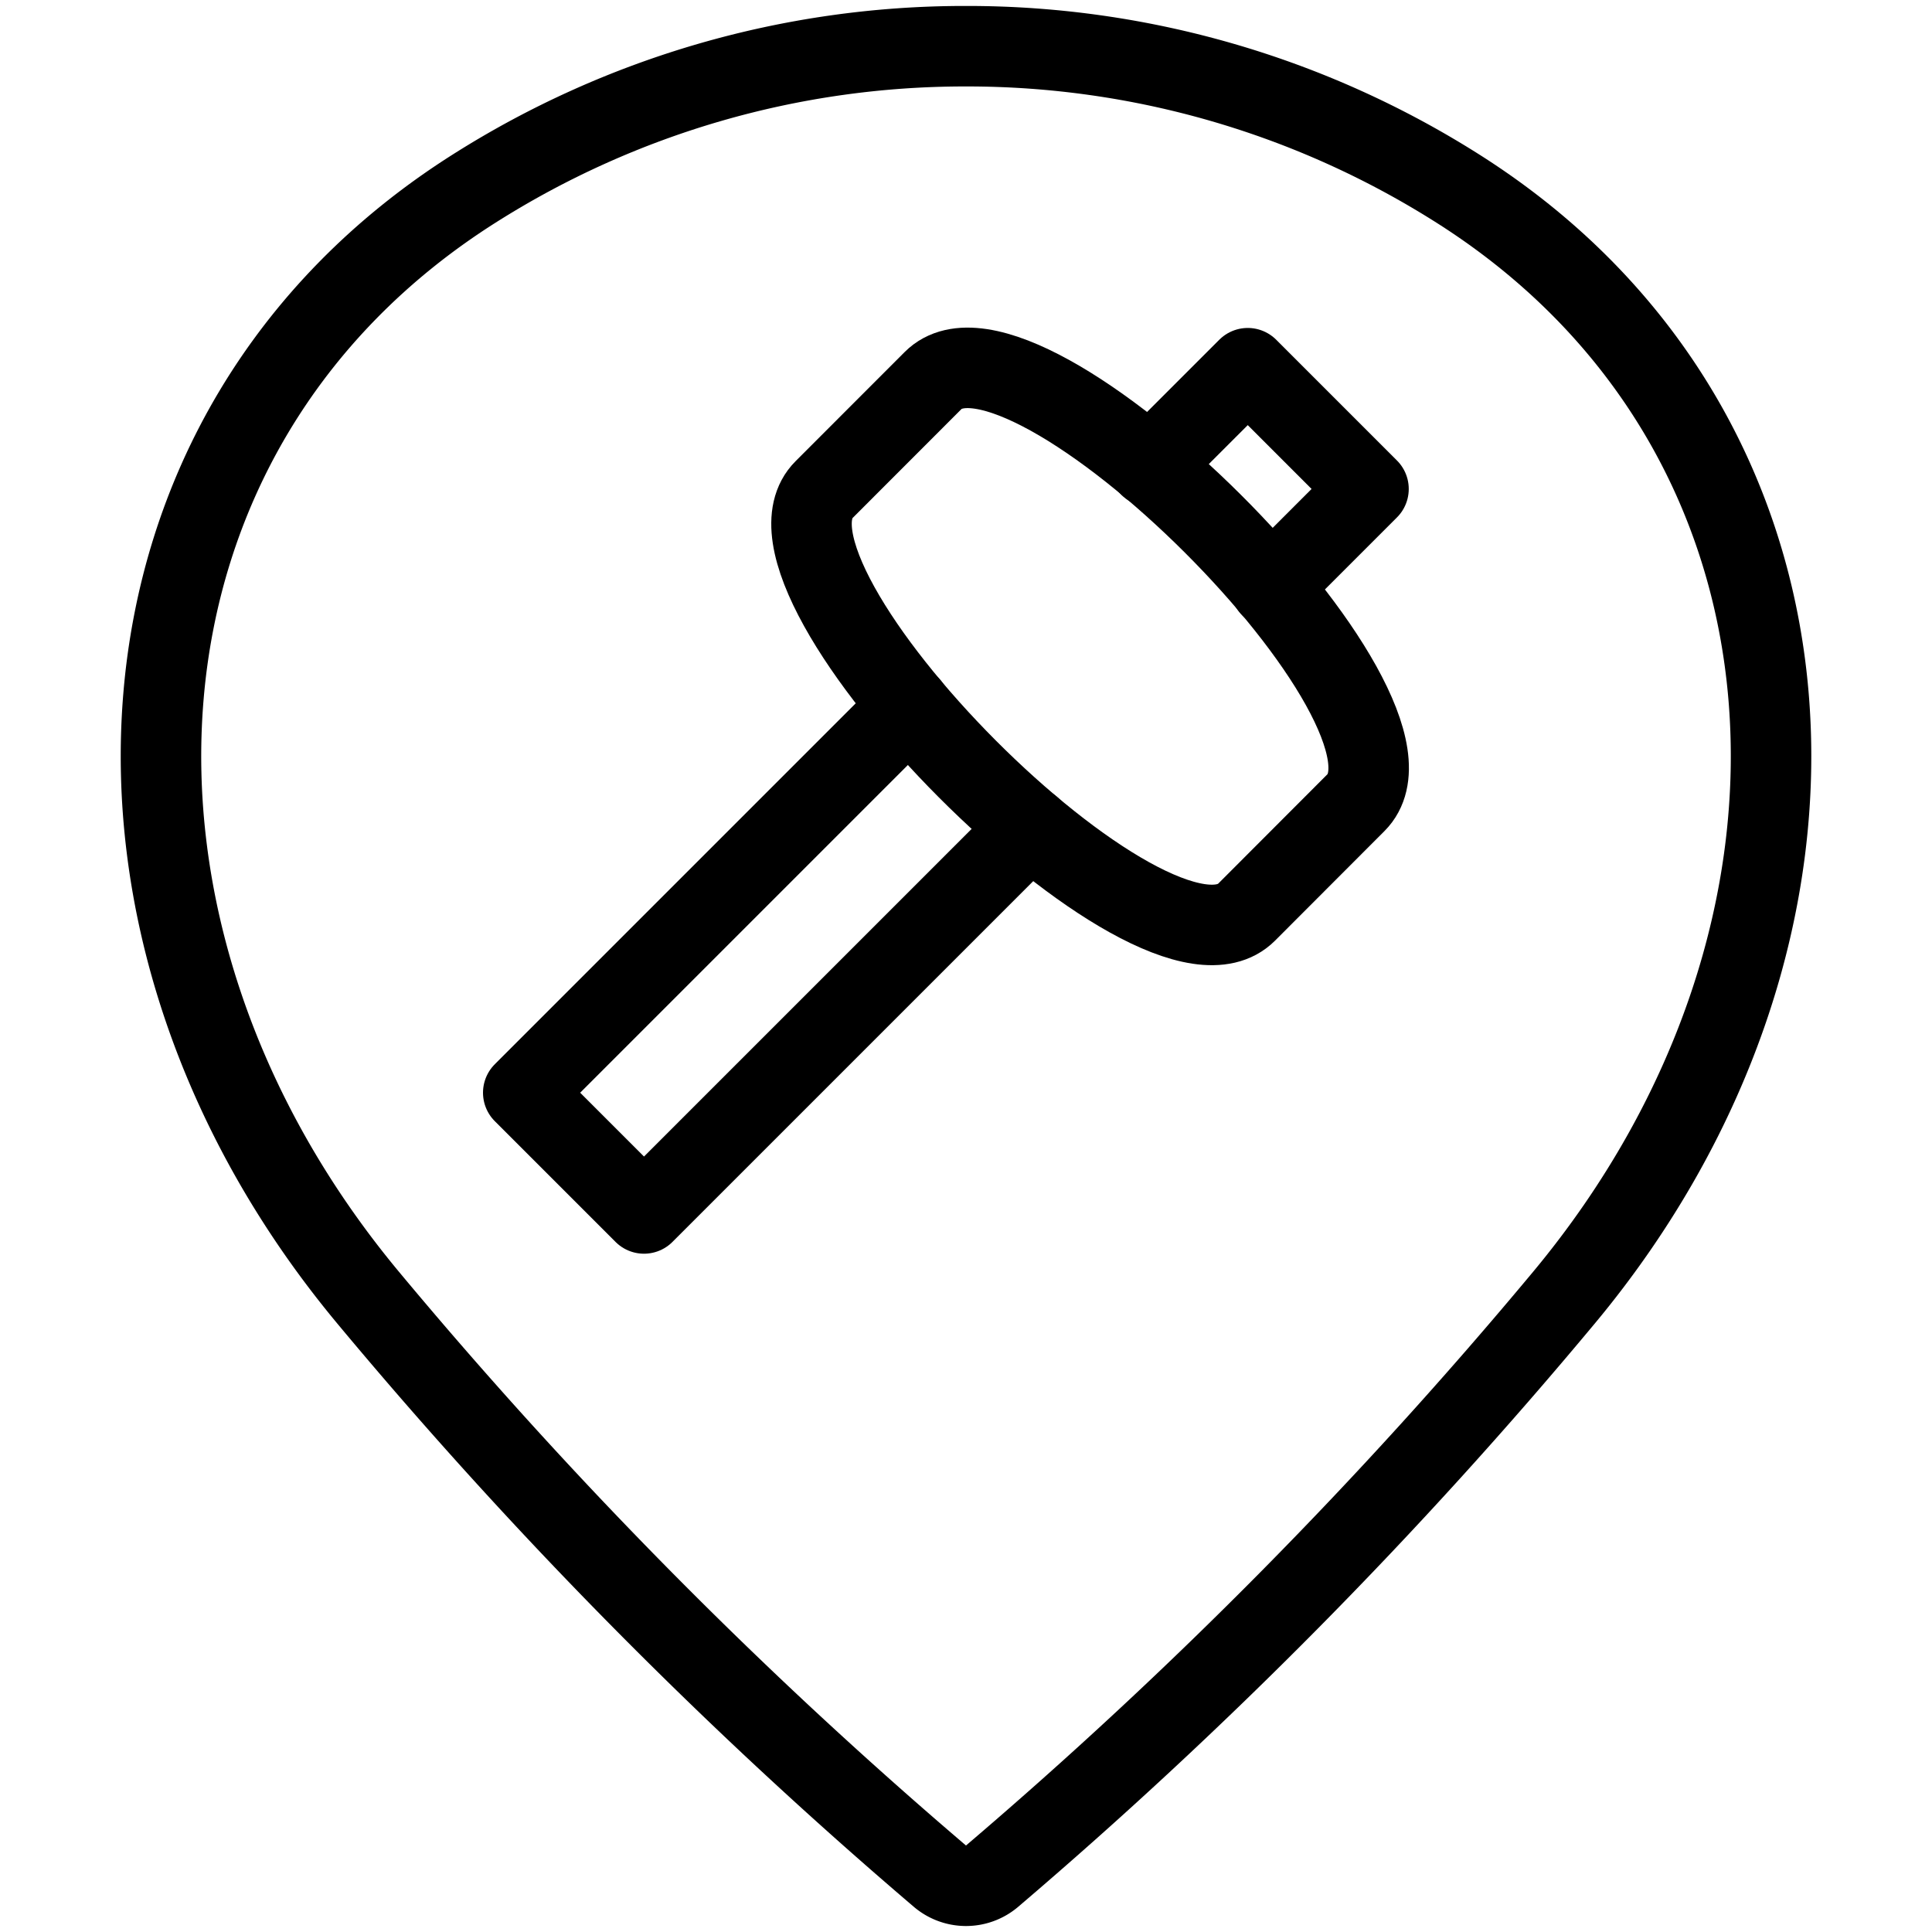
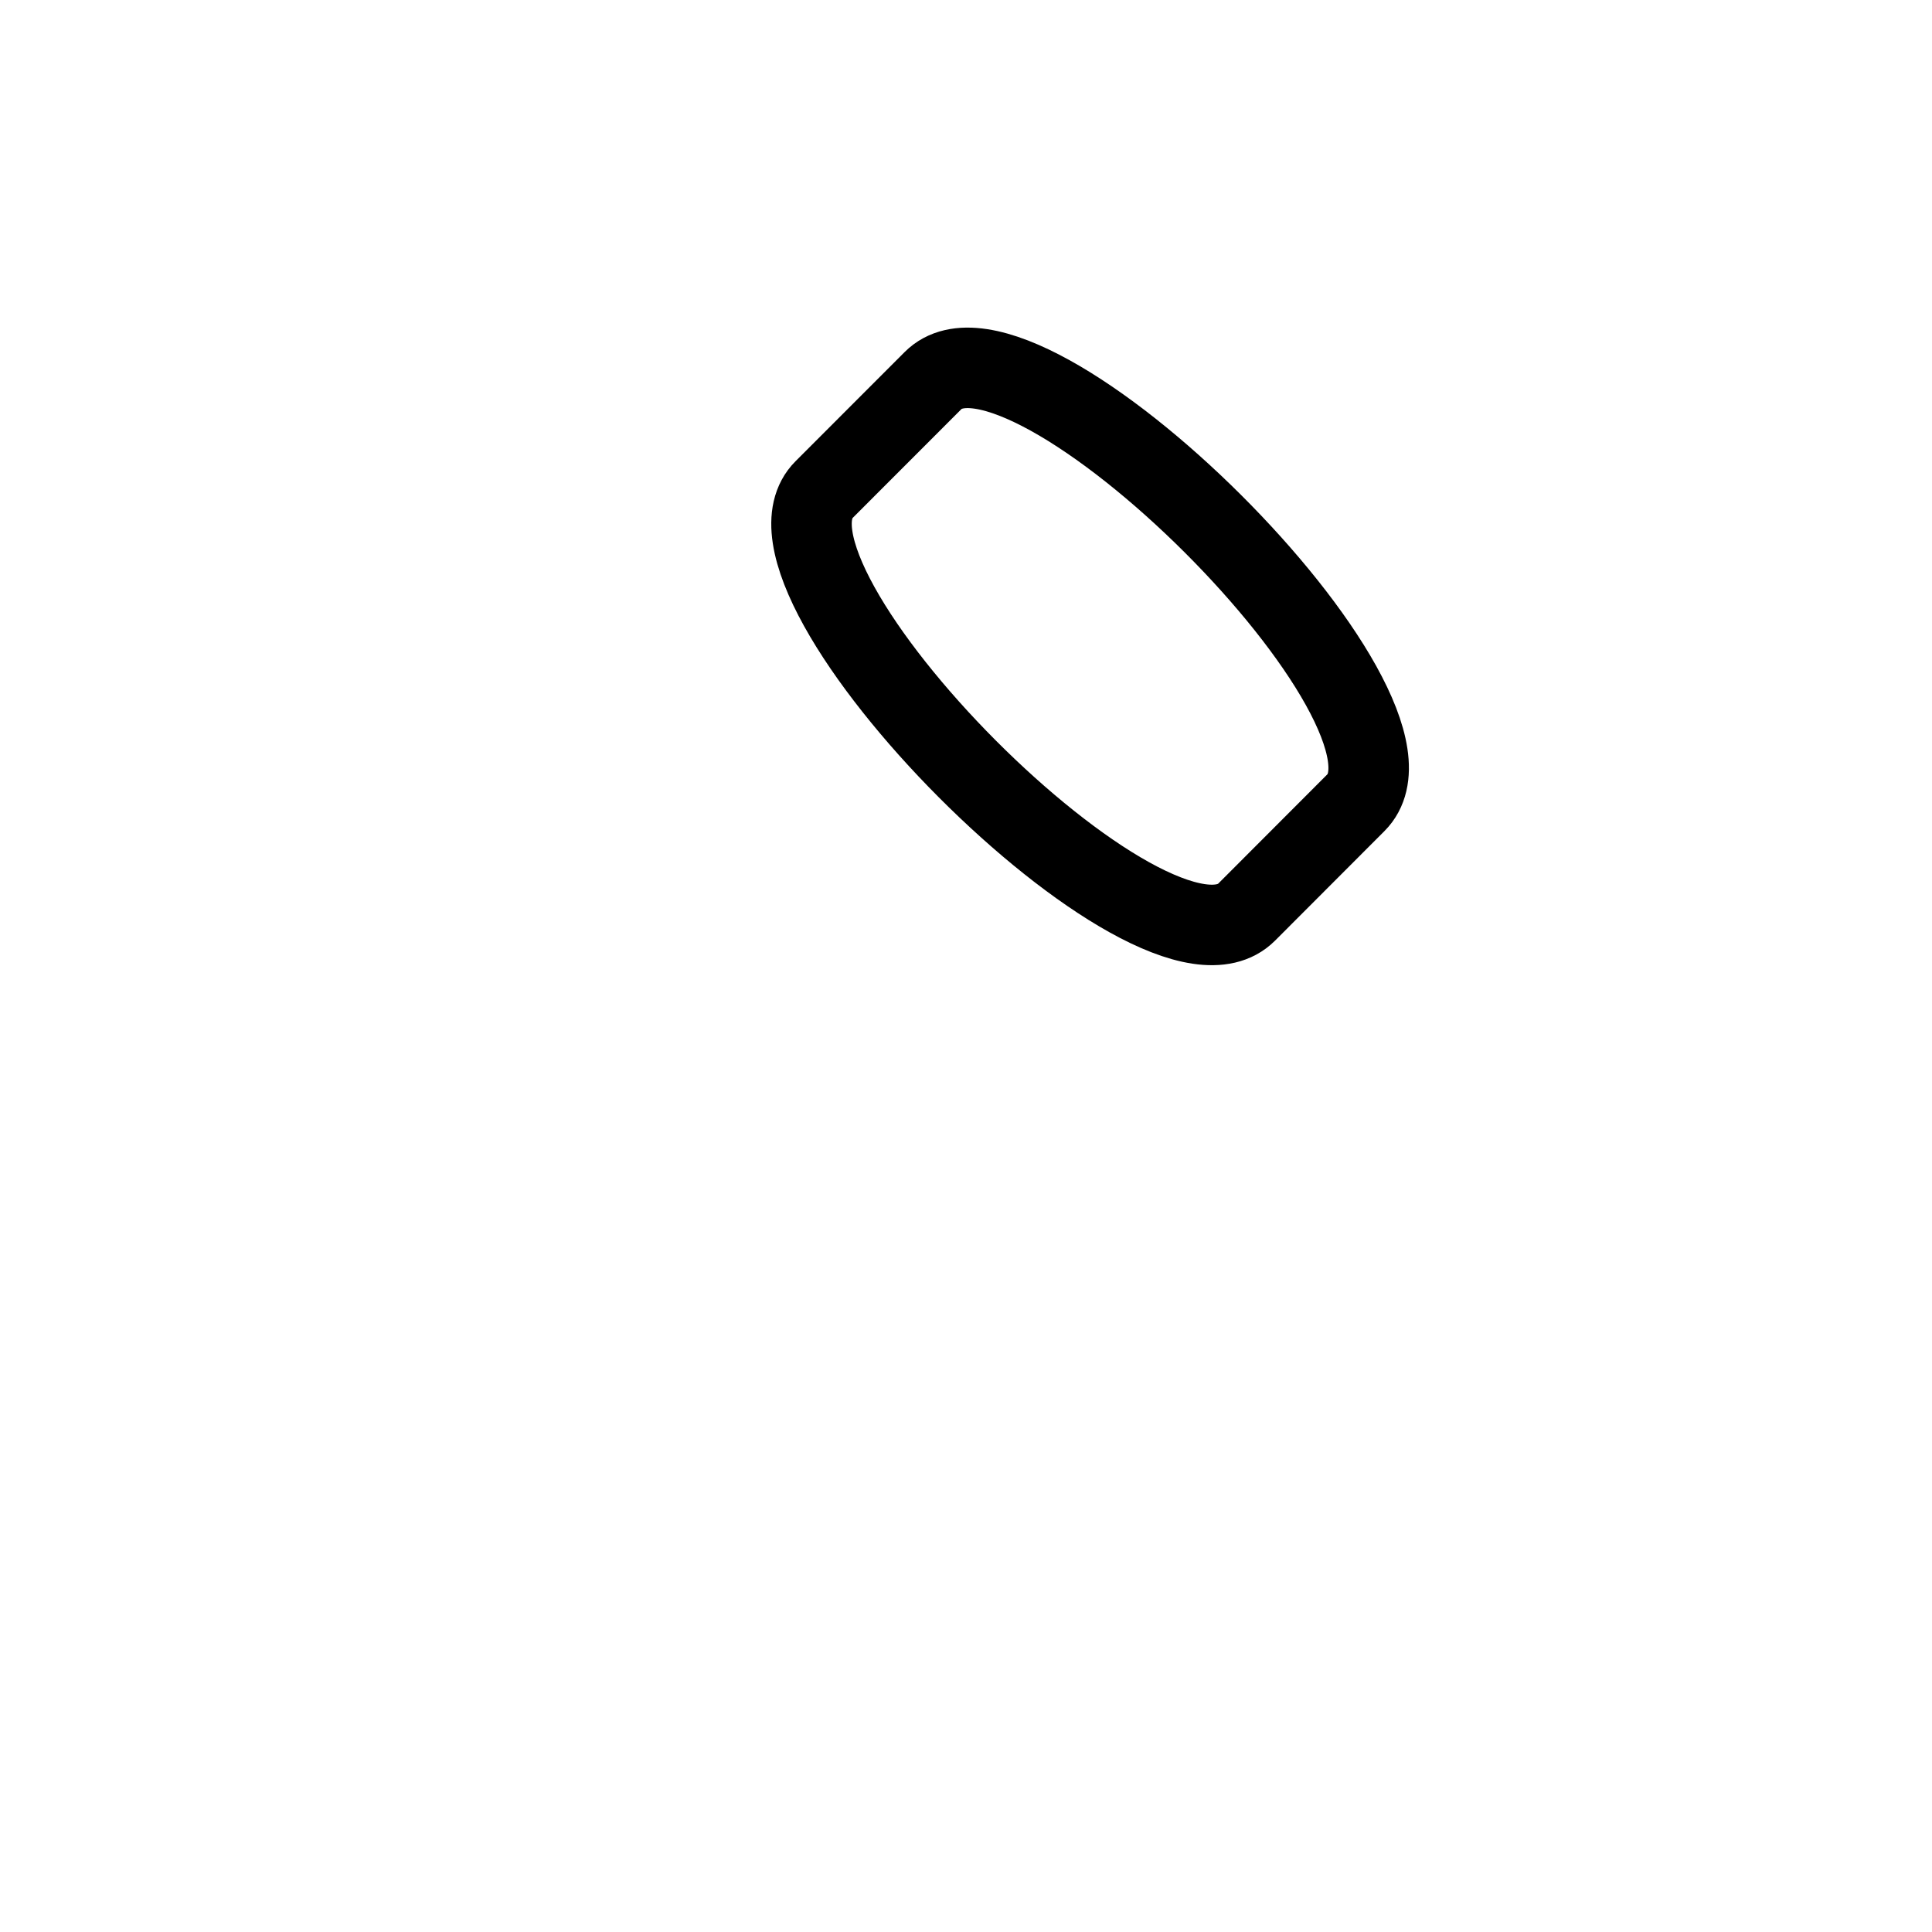
<svg xmlns="http://www.w3.org/2000/svg" viewBox="0 0 24 24">
  <g transform="matrix(1,0,0,1,0,0)">
    <defs>
      <style>.a{fill:none;stroke:#000000;stroke-linecap:round;stroke-linejoin:round;}</style>
    </defs>
    <title>style-three-pin-hammer</title>
    <path class="a" d="M15.486,11.331c-1.135,1.134-6.369-4.13-5.249-5.249l1.354-1.355,0,0c1.124-1.125,6.386,4.111,5.252,5.245l0,0Z" />
-     <polyline class="a" points="15.784 7.29 17 6.074 15.5 4.574 14.282 5.792" />
-     <polyline class="a" points="11.302 8.772 6.5 13.574 8 15.074 12.8 10.274" />
-     <path class="a" d="M12,.574a11.38,11.38,0,0,1,6.112,1.77c4.75,3.011,5.1,9.23,1.315,13.777a59.3,59.3,0,0,1-7.106,7.188.5.5,0,0,1-.642,0,59.333,59.333,0,0,1-7.106-7.189C.789,11.574,1.138,5.355,5.888,2.344A11.38,11.38,0,0,1,12,.574Z" />
  </g>
</svg>